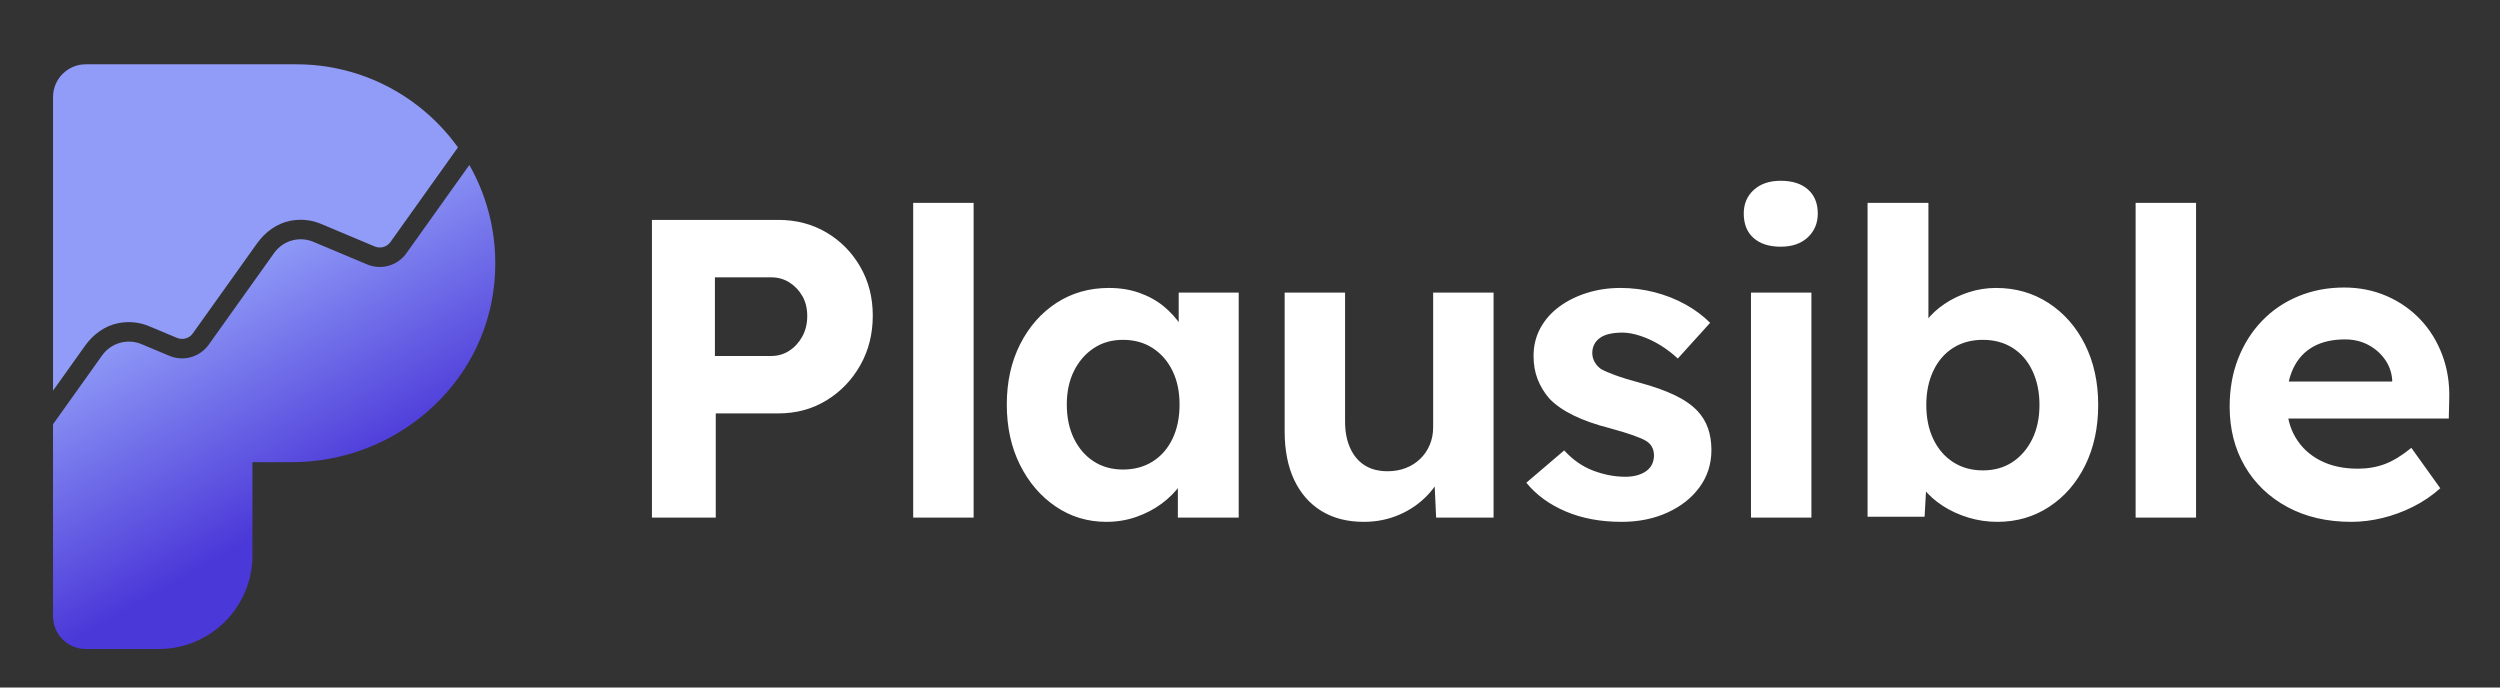
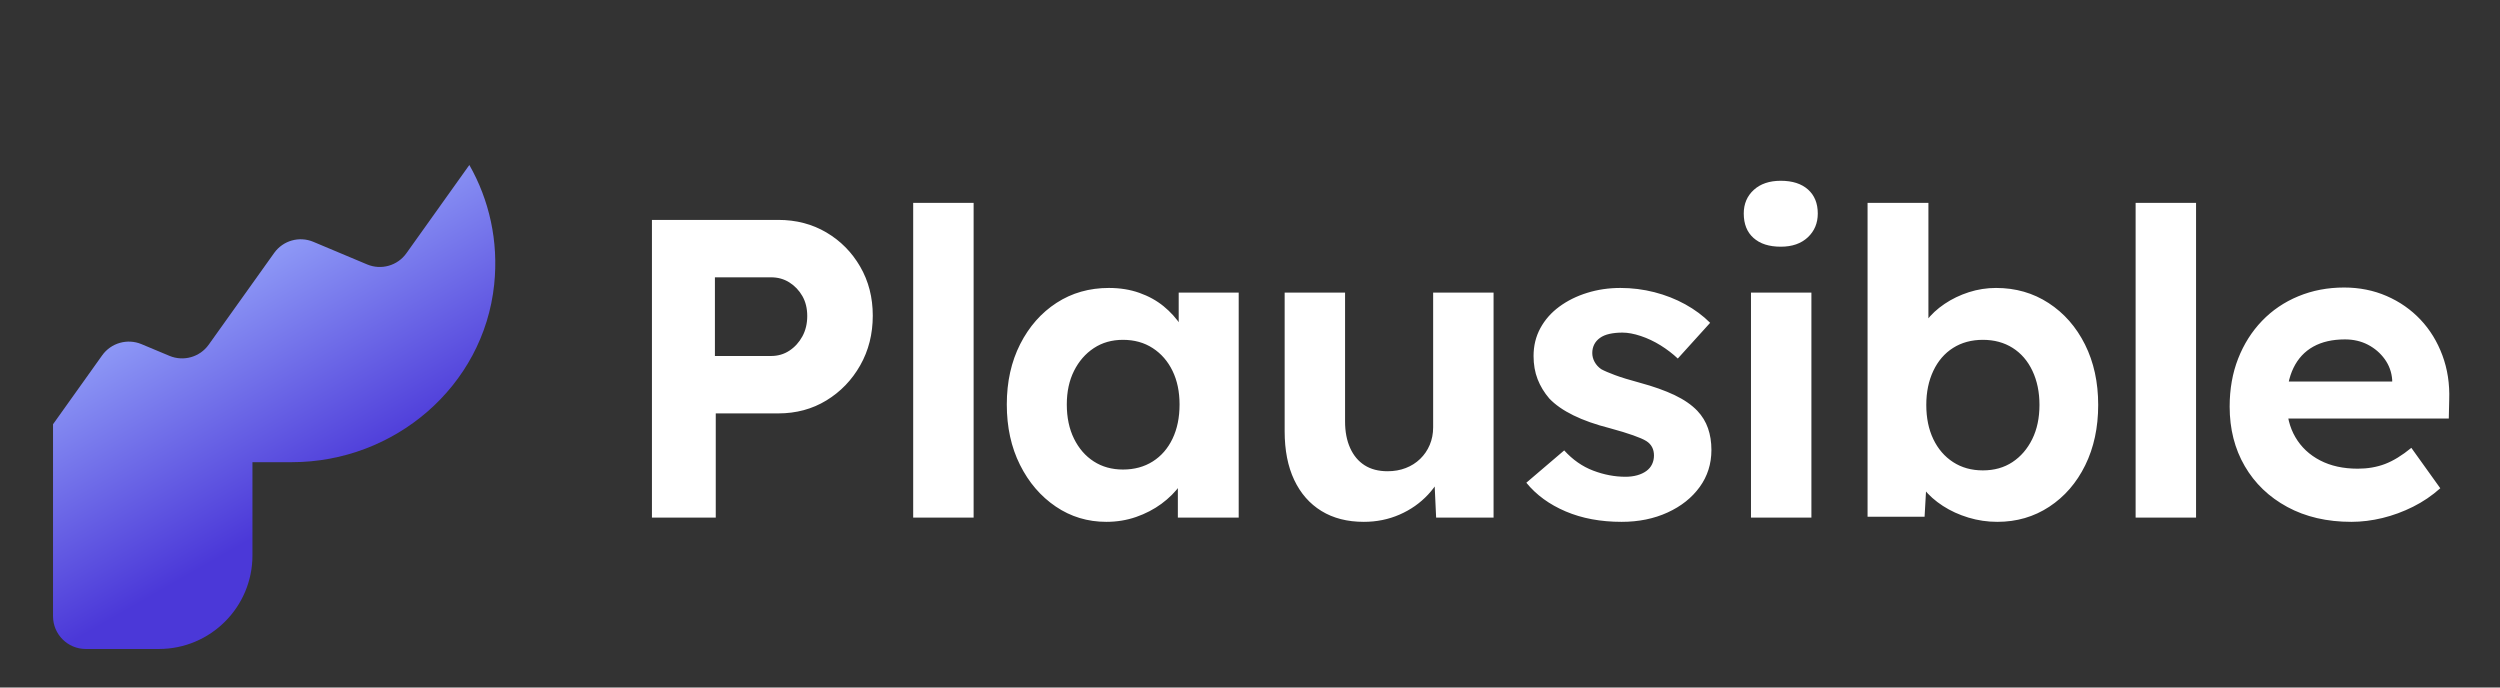
<svg xmlns="http://www.w3.org/2000/svg" width="100%" height="100%" viewBox="0 0 1080 297" version="1.1" xml:space="preserve" style="fill-rule:evenodd;clip-rule:evenodd;stroke-linejoin:round;stroke-miterlimit:2;">
  <rect x="0" y="0" width="1080" height="297" fill="#333333" stroke="none" />
  <g transform="matrix(1,0,0,1,0,-1302.14)">
    <g id="celemont-tech-stack-logo-plausible" transform="matrix(1,0,0,0.274,0,1302.14)">
      <rect x="0" y="0" width="1080" height="1080" style="fill:none;" />
      <g id="Gradient_Logo_-_Purple_Gradient_on_White" transform="matrix(4.212,0,0,15.364,22.91,101.375)">
        <path id="Wordmark_-_Black" d="M61.426,46.517L61.426,15.968L74.387,15.968C76.22,15.968 77.864,16.398 79.319,17.256C80.773,18.114 81.93,19.285 82.788,20.769C83.646,22.252 84.076,23.926 84.076,25.788C84.076,27.679 83.646,29.381 82.788,30.893C81.93,32.407 80.773,33.607 79.319,34.494C77.864,35.382 76.22,35.825 74.387,35.825L67.972,35.825L67.972,46.517L61.426,46.517ZM67.885,29.933L73.646,29.933C74.344,29.933 74.969,29.752 75.522,29.388C76.074,29.024 76.518,28.537 76.853,27.926C77.187,27.315 77.355,26.616 77.355,25.831C77.355,25.045 77.187,24.362 76.853,23.78C76.518,23.198 76.074,22.733 75.522,22.383C74.969,22.034 74.344,21.86 73.646,21.86L67.885,21.86L67.885,29.933ZM88.221,46.517L88.221,14.223L94.419,14.223L94.419,46.517L88.221,46.517ZM108.034,46.953C106.114,46.953 104.383,46.429 102.841,45.382C101.298,44.335 100.076,42.91 99.175,41.105C98.273,39.302 97.822,37.236 97.822,34.908C97.822,32.581 98.281,30.516 99.197,28.711C100.114,26.908 101.357,25.497 102.928,24.478C104.499,23.46 106.289,22.951 108.296,22.951C109.431,22.951 110.47,23.118 111.416,23.453C112.361,23.787 113.191,24.246 113.904,24.827C114.616,25.41 115.22,26.079 115.715,26.835C116.209,27.592 116.559,28.406 116.762,29.279L115.453,29.06L115.453,23.431L121.607,23.431L121.607,46.517L115.366,46.517L115.366,40.974L116.762,40.843C116.529,41.658 116.151,42.43 115.628,43.157C115.104,43.884 114.456,44.531 113.686,45.099C112.914,45.666 112.049,46.117 111.089,46.451C110.129,46.785 109.11,46.953 108.034,46.953ZM109.736,41.585C110.9,41.585 111.918,41.309 112.791,40.756C113.664,40.204 114.34,39.425 114.82,38.422C115.3,37.418 115.541,36.247 115.541,34.908C115.541,33.599 115.3,32.45 114.82,31.461C114.34,30.472 113.664,29.693 112.791,29.126C111.918,28.558 110.9,28.275 109.736,28.275C108.601,28.275 107.605,28.558 106.747,29.126C105.888,29.693 105.212,30.472 104.717,31.461C104.222,32.45 103.976,33.599 103.976,34.908C103.976,36.247 104.222,37.418 104.717,38.422C105.212,39.425 105.888,40.204 106.747,40.756C107.605,41.309 108.601,41.585 109.736,41.585ZM134.436,46.953C132.749,46.953 131.301,46.582 130.094,45.84C128.887,45.099 127.956,44.037 127.301,42.655C126.647,41.273 126.32,39.607 126.32,37.658L126.32,23.431L132.516,23.431L132.516,36.654C132.516,37.701 132.691,38.611 133.04,39.382C133.389,40.153 133.883,40.742 134.524,41.149C135.163,41.557 135.949,41.76 136.88,41.76C137.549,41.76 138.168,41.651 138.735,41.433C139.303,41.215 139.797,40.902 140.219,40.494C140.64,40.087 140.968,39.607 141.201,39.054C141.433,38.502 141.55,37.905 141.55,37.265L141.55,23.431L147.747,23.431L147.747,46.517L141.856,46.517L141.637,41.76L142.772,41.236C142.423,42.313 141.841,43.287 141.026,44.16C140.212,45.033 139.237,45.717 138.102,46.211C136.968,46.706 135.746,46.953 134.436,46.953ZM160.882,46.953C158.729,46.953 156.816,46.597 155.144,45.884C153.47,45.171 152.125,44.189 151.107,42.938L154.991,39.622C155.864,40.582 156.852,41.273 157.959,41.694C159.064,42.116 160.169,42.327 161.275,42.327C161.712,42.327 162.111,42.277 162.475,42.175C162.839,42.073 163.152,41.928 163.414,41.738C163.675,41.549 163.872,41.317 164.003,41.04C164.134,40.764 164.199,40.466 164.199,40.145C164.199,39.506 163.946,38.998 163.414,38.662C163.127,38.48 162.672,38.29 162.061,38.072C161.45,37.854 160.664,37.614 159.704,37.352C158.22,36.974 156.961,36.531 155.929,36.021C154.896,35.513 154.074,34.938 153.464,34.297C152.94,33.687 152.54,33.025 152.263,32.312C151.987,31.599 151.849,30.806 151.849,29.933C151.849,28.886 152.081,27.933 152.547,27.075C153.012,26.217 153.66,25.482 154.489,24.871C155.318,24.26 156.271,23.787 157.348,23.453C158.423,23.118 159.558,22.951 160.752,22.951C161.944,22.951 163.108,23.097 164.243,23.387C165.377,23.678 166.431,24.093 167.407,24.631C168.381,25.17 169.232,25.802 169.96,26.529L166.643,30.195C166.119,29.701 165.53,29.25 164.876,28.842C164.221,28.435 163.544,28.115 162.846,27.882C162.148,27.65 161.522,27.533 160.97,27.533C160.475,27.533 160.031,27.577 159.639,27.664C159.246,27.751 158.919,27.89 158.657,28.079C158.395,28.268 158.199,28.493 158.068,28.755C157.937,29.017 157.871,29.308 157.871,29.628C157.871,29.948 157.951,30.254 158.111,30.544C158.271,30.836 158.496,31.083 158.788,31.286C159.107,31.461 159.58,31.664 160.206,31.897C160.831,32.13 161.682,32.392 162.759,32.682C164.155,33.061 165.341,33.483 166.316,33.948C167.29,34.414 168.068,34.952 168.651,35.563C169.145,36.087 169.508,36.683 169.741,37.352C169.974,38.022 170.091,38.764 170.091,39.578C170.091,41.004 169.69,42.269 168.89,43.375C168.09,44.481 166.992,45.354 165.596,45.993C164.199,46.633 162.628,46.953 160.882,46.953ZM177.204,18.718C176.01,18.718 175.08,18.42 174.411,17.823C173.741,17.227 173.407,16.39 173.407,15.313C173.407,14.325 173.749,13.518 174.432,12.892C175.116,12.266 176.04,11.953 177.204,11.953C178.396,11.953 179.327,12.252 179.996,12.848C180.666,13.445 181,14.266 181,15.313C181,16.303 180.658,17.118 179.975,17.757C179.291,18.398 178.367,18.718 177.204,18.718ZM174.149,46.517L174.149,23.431L180.346,23.431L180.346,46.517L174.149,46.517ZM199.417,46.953C198.398,46.953 197.409,46.807 196.449,46.517C195.489,46.226 194.616,45.826 193.83,45.317C193.045,44.808 192.391,44.226 191.867,43.571C191.343,42.916 191.008,42.24 190.863,41.542L192.259,41.018L191.954,46.429L186.106,46.429L186.106,14.223L192.347,14.223L192.347,28.842L191.125,28.362C191.299,27.664 191.633,26.987 192.129,26.333C192.623,25.678 193.248,25.097 194.005,24.587C194.761,24.078 195.591,23.678 196.493,23.387C197.394,23.097 198.326,22.951 199.286,22.951C201.293,22.951 203.089,23.467 204.675,24.5C206.261,25.533 207.505,26.951 208.407,28.755C209.308,30.559 209.76,32.625 209.76,34.952C209.76,37.28 209.315,39.345 208.429,41.149C207.541,42.953 206.312,44.372 204.741,45.404C203.17,46.437 201.395,46.953 199.417,46.953ZM197.933,41.673C199.096,41.673 200.107,41.389 200.966,40.822C201.824,40.254 202.5,39.469 202.995,38.465C203.49,37.461 203.737,36.291 203.737,34.952C203.737,33.643 203.497,32.479 203.017,31.461C202.537,30.443 201.861,29.657 200.988,29.104C200.115,28.552 199.096,28.275 197.933,28.275C196.769,28.275 195.751,28.552 194.878,29.104C194.005,29.657 193.329,30.443 192.849,31.461C192.369,32.479 192.129,33.643 192.129,34.952C192.129,36.291 192.369,37.461 192.849,38.465C193.329,39.469 194.005,40.254 194.878,40.822C195.751,41.389 196.769,41.673 197.933,41.673ZM213.599,46.517L213.599,14.223L219.797,14.223L219.797,46.517L213.599,46.517ZM235.725,46.953C233.222,46.953 231.033,46.444 229.157,45.426C227.28,44.408 225.825,43.011 224.793,41.236C223.76,39.462 223.243,37.425 223.243,35.126C223.243,33.323 223.534,31.679 224.116,30.195C224.698,28.711 225.513,27.424 226.56,26.333C227.608,25.242 228.851,24.398 230.292,23.802C231.732,23.206 233.295,22.907 234.983,22.907C236.554,22.907 238.008,23.198 239.347,23.78C240.685,24.362 241.841,25.17 242.816,26.202C243.791,27.235 244.54,28.457 245.064,29.868C245.588,31.279 245.82,32.799 245.762,34.428L245.719,36.348L227.171,36.348L226.168,32.552L240.612,32.552L239.914,33.337L239.914,32.377C239.856,31.592 239.601,30.887 239.151,30.261C238.699,29.635 238.125,29.141 237.427,28.777C236.728,28.413 235.943,28.231 235.07,28.231C233.79,28.231 232.706,28.479 231.819,28.973C230.931,29.468 230.255,30.195 229.79,31.155C229.324,32.115 229.091,33.279 229.091,34.647C229.091,36.043 229.389,37.251 229.986,38.269C230.582,39.288 231.426,40.08 232.517,40.647C233.608,41.215 234.896,41.498 236.379,41.498C237.397,41.498 238.328,41.339 239.172,41.018C240.016,40.698 240.918,40.145 241.878,39.36L244.846,43.506C244.002,44.262 243.071,44.895 242.053,45.404C241.034,45.913 239.986,46.299 238.911,46.561C237.834,46.822 236.772,46.953 235.725,46.953Z" style="fill:white;fill-rule:nonzero;" />
        <g id="Symbol_-_Purple_Gradient">
          <path d="M45.246,22.603C44.155,33.059 35.013,40.83 24.5,40.83L20.453,40.83L20.453,50.4C20.453,55.702 16.154,60 10.853,60L3.36,60C1.504,60 0,58.496 0,56.64L0,36.938L5.038,29.869C5.95,28.59 7.626,28.112 9.075,28.719L11.941,29.919C13.385,30.524 15.056,30.049 15.966,28.774L22.683,19.357C23.59,18.085 25.257,17.612 26.697,18.217L32.217,20.537C33.66,21.144 35.331,20.669 36.239,19.395L42.699,10.332C44.724,13.892 45.713,18.121 45.246,22.603Z" style="fill:url(#_Linear1);fill-rule:nonzero;" />
-           <path d="M3.292,28.873C4.115,27.718 5.313,26.829 6.706,26.561C7.792,26.352 8.863,26.462 9.853,26.877L12.718,28.077C12.883,28.146 13.057,28.181 13.235,28.181C13.671,28.181 14.084,27.968 14.337,27.612L20.932,18.368C21.755,17.214 22.952,16.327 24.344,16.059C25.426,15.852 26.49,15.96 27.472,16.373L32.992,18.694C33.159,18.764 33.334,18.799 33.513,18.799C33.948,18.799 34.358,18.588 34.611,18.234L41.53,8.526C37.827,3.364 31.78,0 24.945,0L3.36,0C1.504,0 0,1.504 0,3.36L0,33.492L3.292,28.873Z" style="fill:url(#_Linear2);fill-rule:nonzero;" />
        </g>
      </g>
    </g>
  </g>
  <defs>
    <linearGradient id="_Linear1" x1="0" y1="0" x2="1" y2="0" gradientUnits="userSpaceOnUse" gradientTransform="matrix(12.632,22.106,-22.106,12.632,14.841,22.544)">
      <stop offset="0" style="stop-color:rgb(144,156,247);stop-opacity:1" />
      <stop offset="1" style="stop-color:rgb(75,56,216);stop-opacity:1" />
    </linearGradient>
    <linearGradient id="_Linear2" x1="0" y1="0" x2="1" y2="0" gradientUnits="userSpaceOnUse" gradientTransform="matrix(540.604,762.942,-762.942,540.604,331.567,-45.491)">
      <stop offset="0" style="stop-color:rgb(144,156,247);stop-opacity:1" />
      <stop offset="1" style="stop-color:rgb(75,56,216);stop-opacity:1" />
    </linearGradient>
  </defs>
</svg>